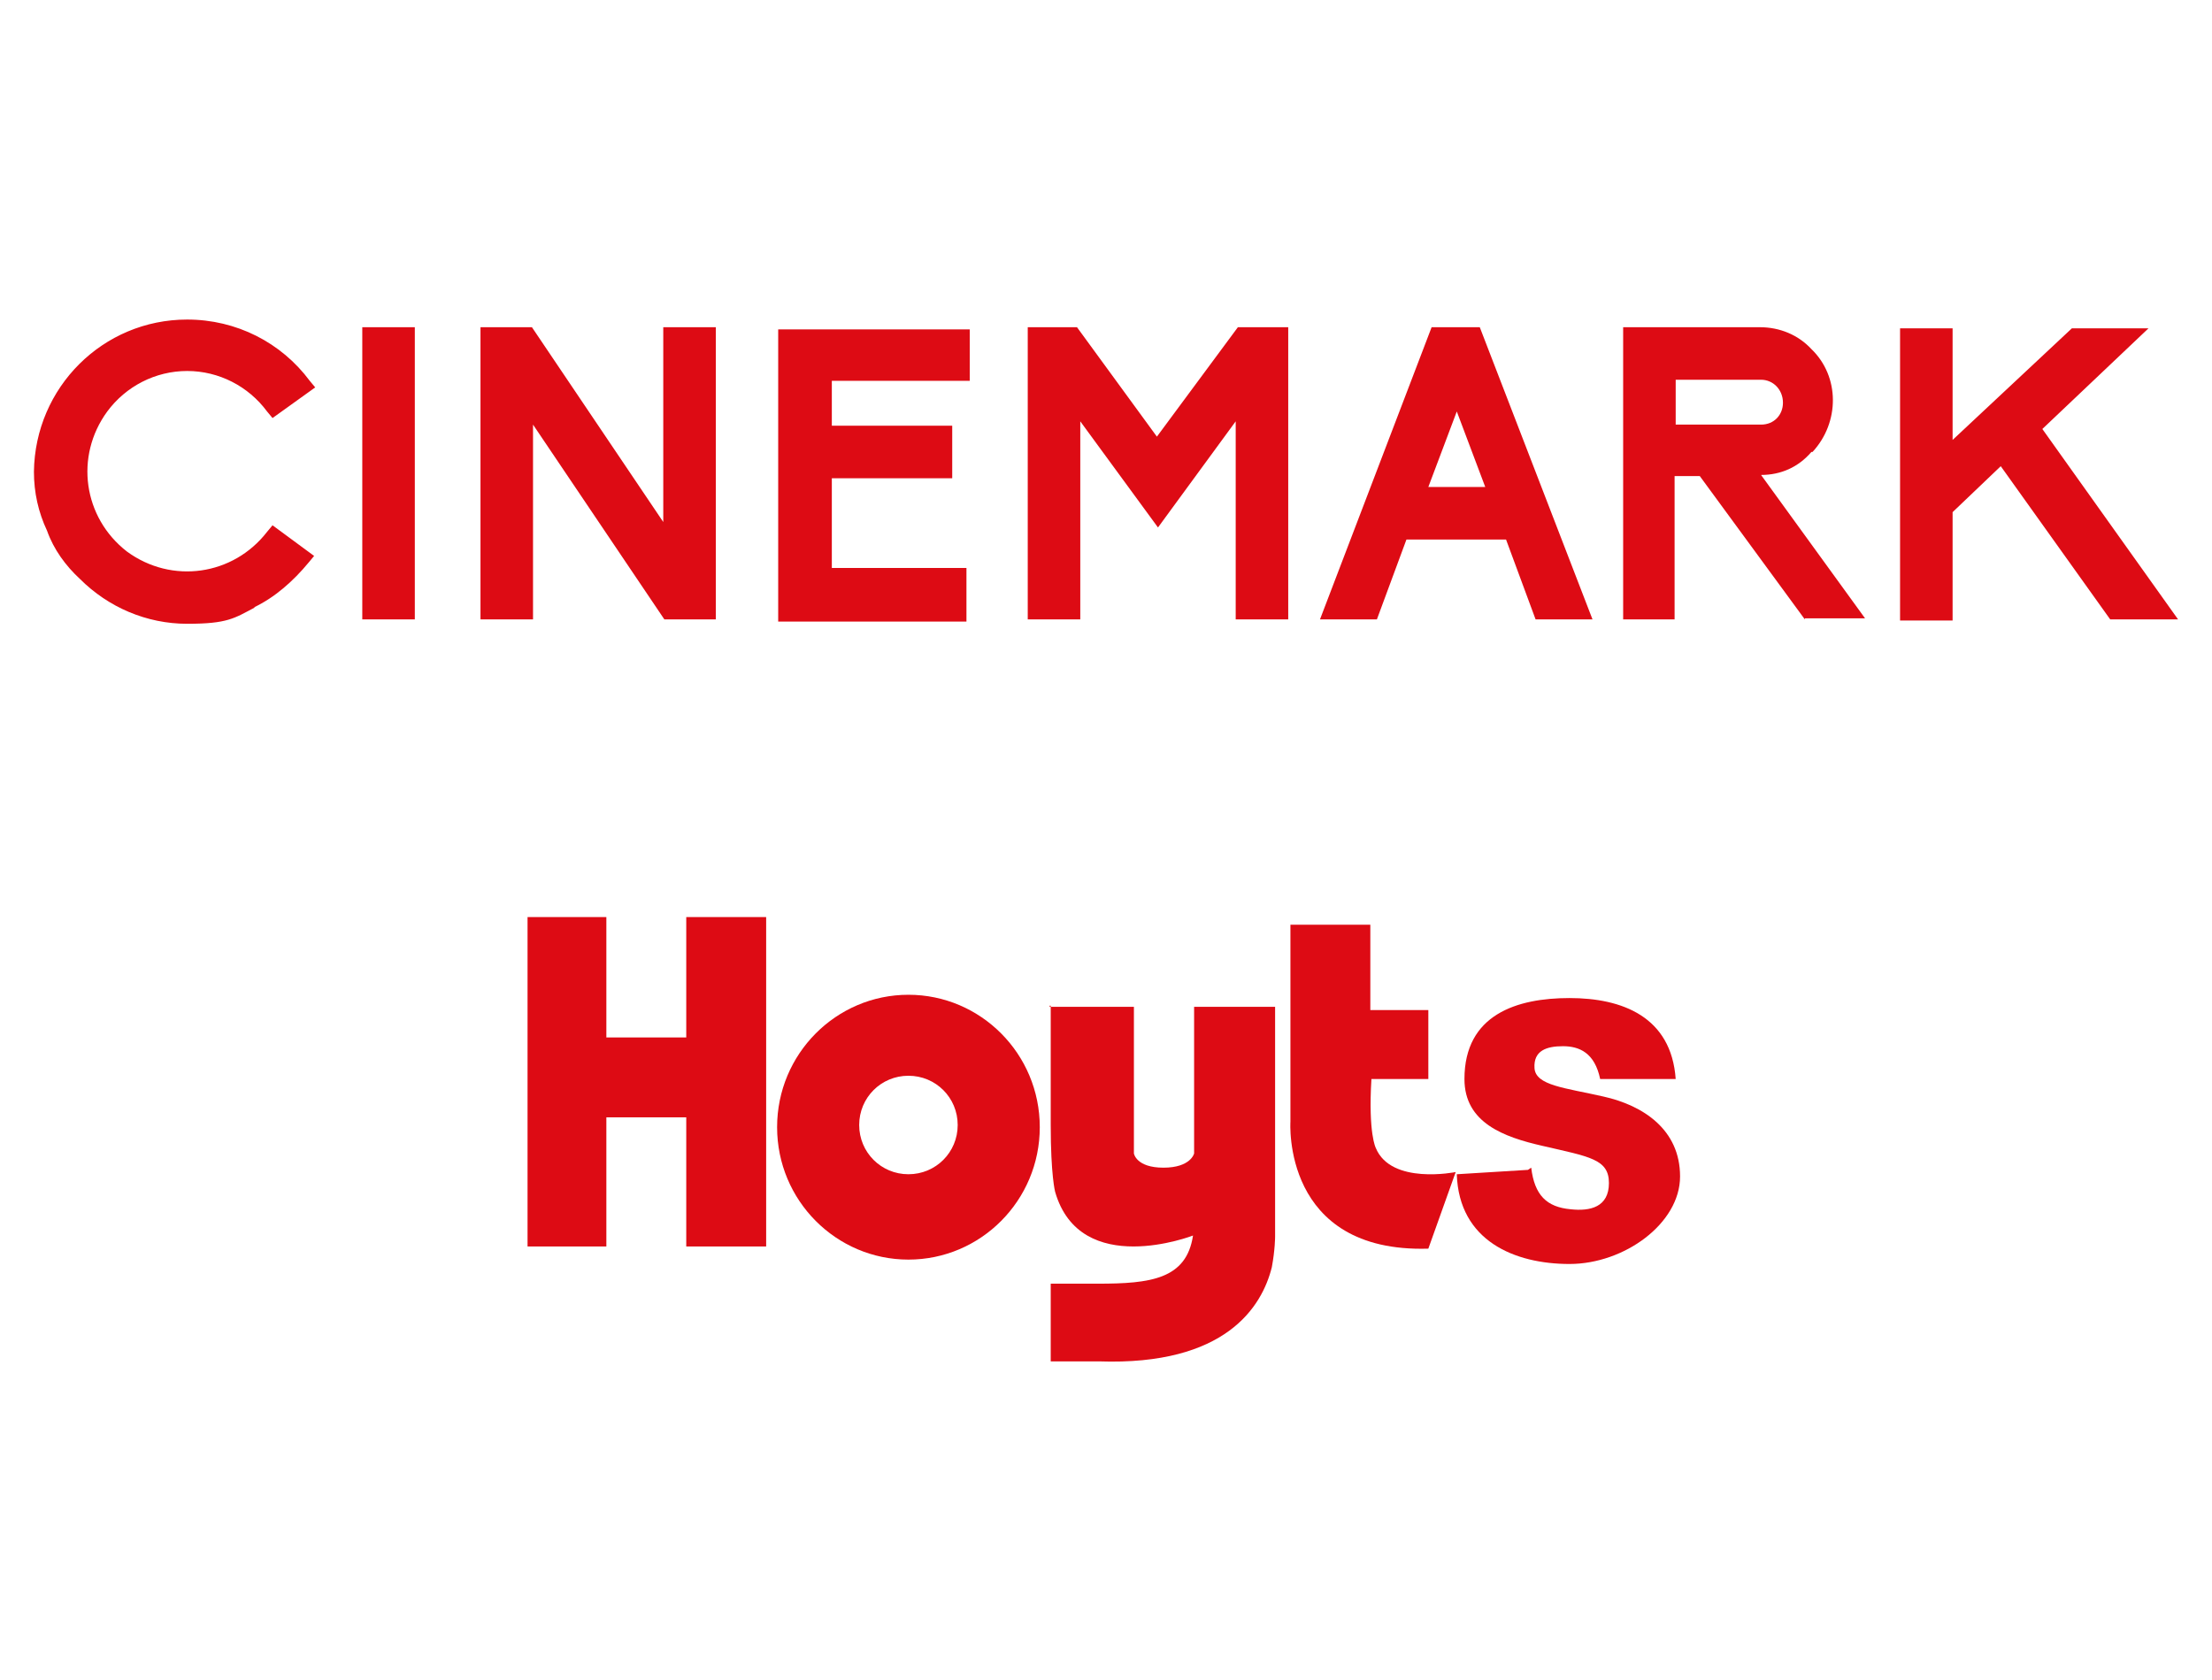
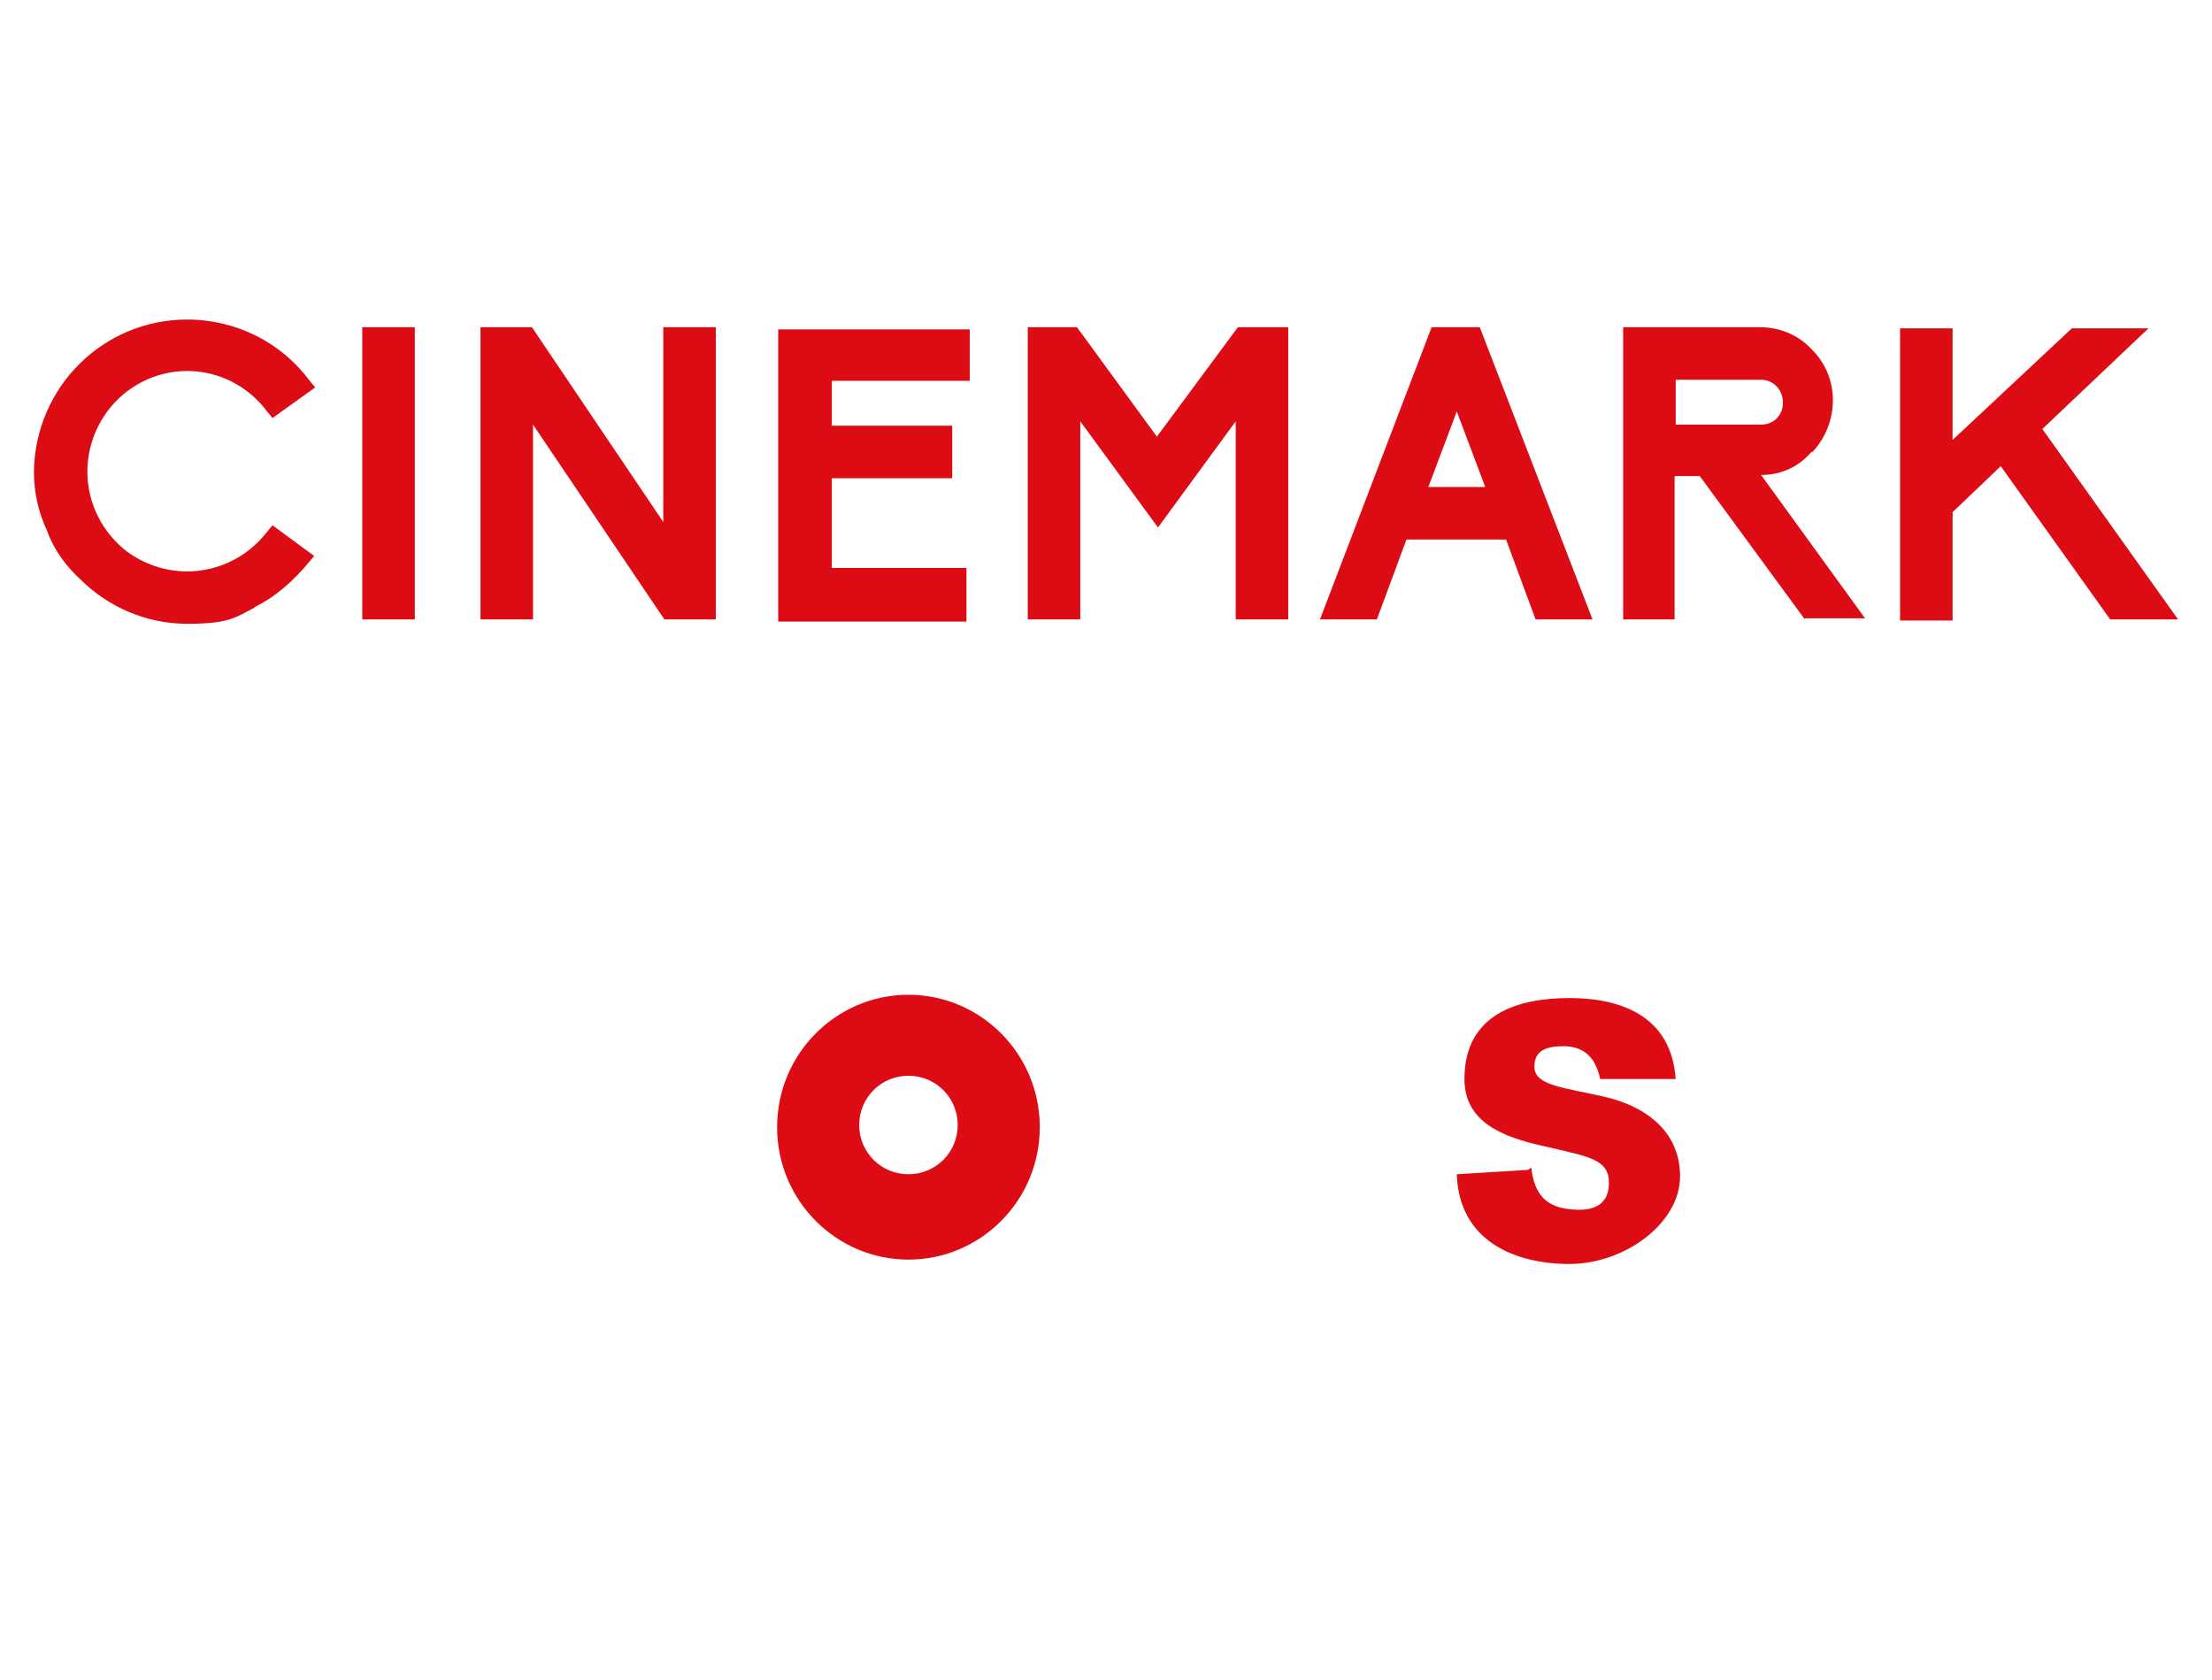
<svg xmlns="http://www.w3.org/2000/svg" id="Capa_1" version="1.1" viewBox="0 0 202.1 153.5">
  <defs>
    <style>
      .st0 {
        fill: #dd0b14;
      }
    </style>
  </defs>
  <g>
-     <polygon class="st0" points="62.7 83.8 62.7 94.8 55.4 94.8 55.4 83.8 48.2 83.8 48.2 113.9 55.4 113.9 55.4 102.1 62.7 102.1 62.7 113.9 70 113.9 70 83.8 62.7 83.8" />
    <path class="st0" d="M83,90.9c-6.6,0-12,5.4-12,12.1s5.4,12.1,12,12.1,12-5.4,12-12.1-5.4-12.1-12-12.1M83,107.3c-2.5,0-4.5-2-4.5-4.5s2-4.5,4.5-4.5,4.5,2,4.5,4.5-2,4.5-4.5,4.5" />
-     <path class="st0" d="M117.9,84.5v18s-.8,12,12.6,11.6l2.5-7s-5.9,1.2-7.3-2.2c0,0-.7-1.3-.4-6.3h5.2v-6.3h-5.3v-7.8h-7.5.1Z" />
    <path class="st0" d="M139.9,106.7c.3,2.5,1.4,3.6,3.6,3.8,1.8.2,3.5-.2,3.5-2.4s-1.8-2.4-6.1-3.4c-3.5-.8-7.1-2.1-7.1-6.1,0-5.9,4.8-7.4,9.6-7.4s9.3,1.7,9.7,7.4h-6.9c-.5-2.4-1.9-3-3.4-3s-2.7.4-2.6,2,2.8,1.8,6.3,2.6c3.6.8,7,3,7,7.3s-5.1,8-10.1,8-10.1-2.1-10.3-8.2l6.5-.4.3-.2Z" />
-     <path class="st0" d="M95.9,92h7.7v13.4s.2,1.3,2.7,1.3,2.8-1.3,2.8-1.3v-13.4h7.4v21s0,1.2-.3,2.8c-.9,3.6-4.2,9-15.8,8.6h-4.4v-7.1h4.3c4.8,0,8.1-.4,8.7-4.4,0,0-10.3,4-12.6-4,0,0-.4-1.5-.4-6.1v-10.9h-.1Z" />
  </g>
  <path id="fullLogo" class="st0" d="M23.2,55.5c1.9-.9,3.6-2.4,5-4.1l.5-.6-3.8-2.8-.5.6c-3.1,4-8.7,4.8-12.8,1.8-4-3.1-4.8-8.7-1.8-12.8,1.7-2.3,4.4-3.7,7.3-3.7s5.6,1.4,7.3,3.7l.5.6,3.9-2.8-.5-.6c-2.6-3.5-6.7-5.6-11.2-5.6-7.7,0-13.9,6.2-14,13.9,0,1.9.4,3.7,1.2,5.4.6,1.7,1.7,3.2,3,4.4h0c2.6,2.6,6.1,4.1,9.8,4.1s4.3-.5,6.2-1.5h0ZM37.9,56.6v-26.7h-4.8v26.7h4.8ZM65.4,56.6v-26.7h-4.8v17.8l-12-17.8h-4.7v26.7h4.8v-17.8l12,17.8h4.7ZM88.3,56.6v-4.7h-12.3v-8.2h11v-4.8h-11v-4.1h12.6v-4.7h-17.5v26.7h17.2ZM117.7,56.6v-26.7h-4.6l-7.4,10-7.3-10h-4.5v26.7h4.8v-18.1l7.1,9.7,7.1-9.7v18.1h4.8ZM140.3,56.6l-2.7-7.3h-9.1l-2.7,7.3h-5.2l10.2-26.7h4.4l10.3,26.7h-5.3ZM135.7,44.5l-2.6-6.9-2.6,6.9h5.3ZM164.9,56.6l-9.6-13.1h-2.3v13.1h-4.7v-15.9h0v-10.8h12.5c1.8,0,3.5.7,4.7,2,2.6,2.5,2.6,6.7.1,9.4h-.1c-1.2,1.4-2.8,2.1-4.6,2.1l9.5,13.1h-5.7.2ZM160.9,38.8c1.2,0,2-.9,2-2h0c0-1.2-.9-2.1-2-2.1h-7.8v4.1h7.8ZM199,56.6l-12.4-17.4,9.7-9.2h-7l-10.9,10.2v-10.2h-4.8v26.7h4.8v-9.9l4.4-4.2,10,14h6.1Z" />
</svg>